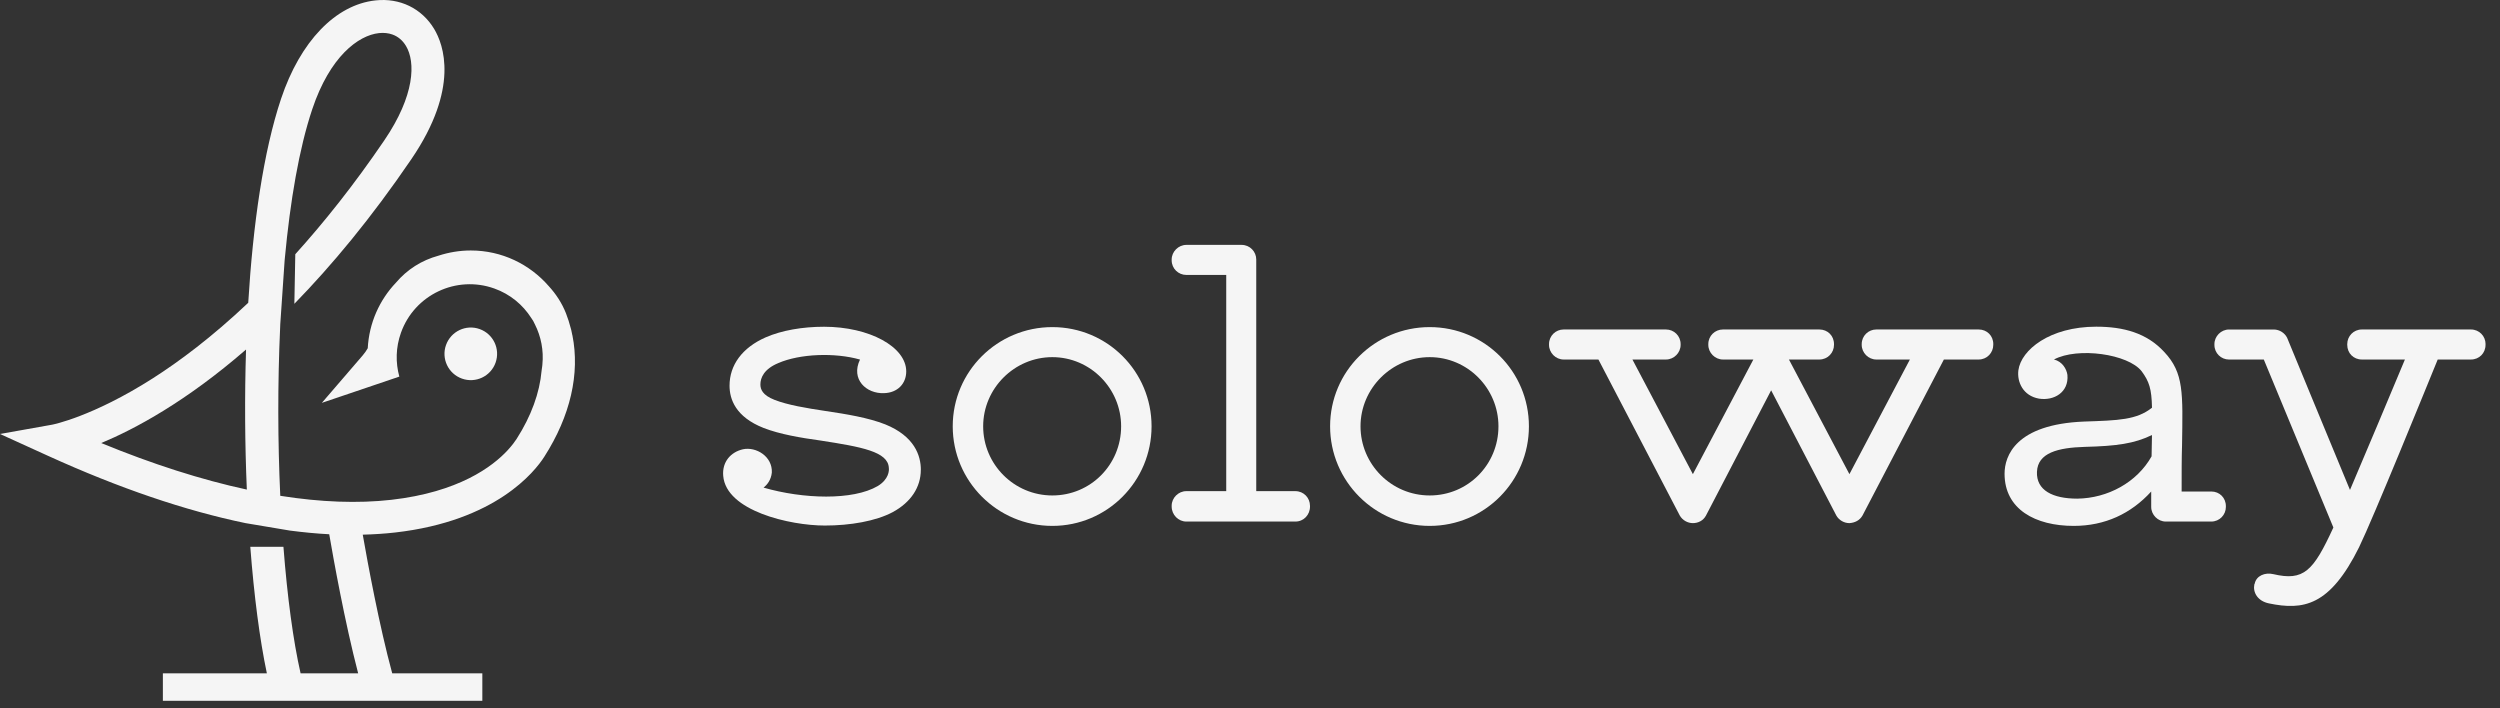
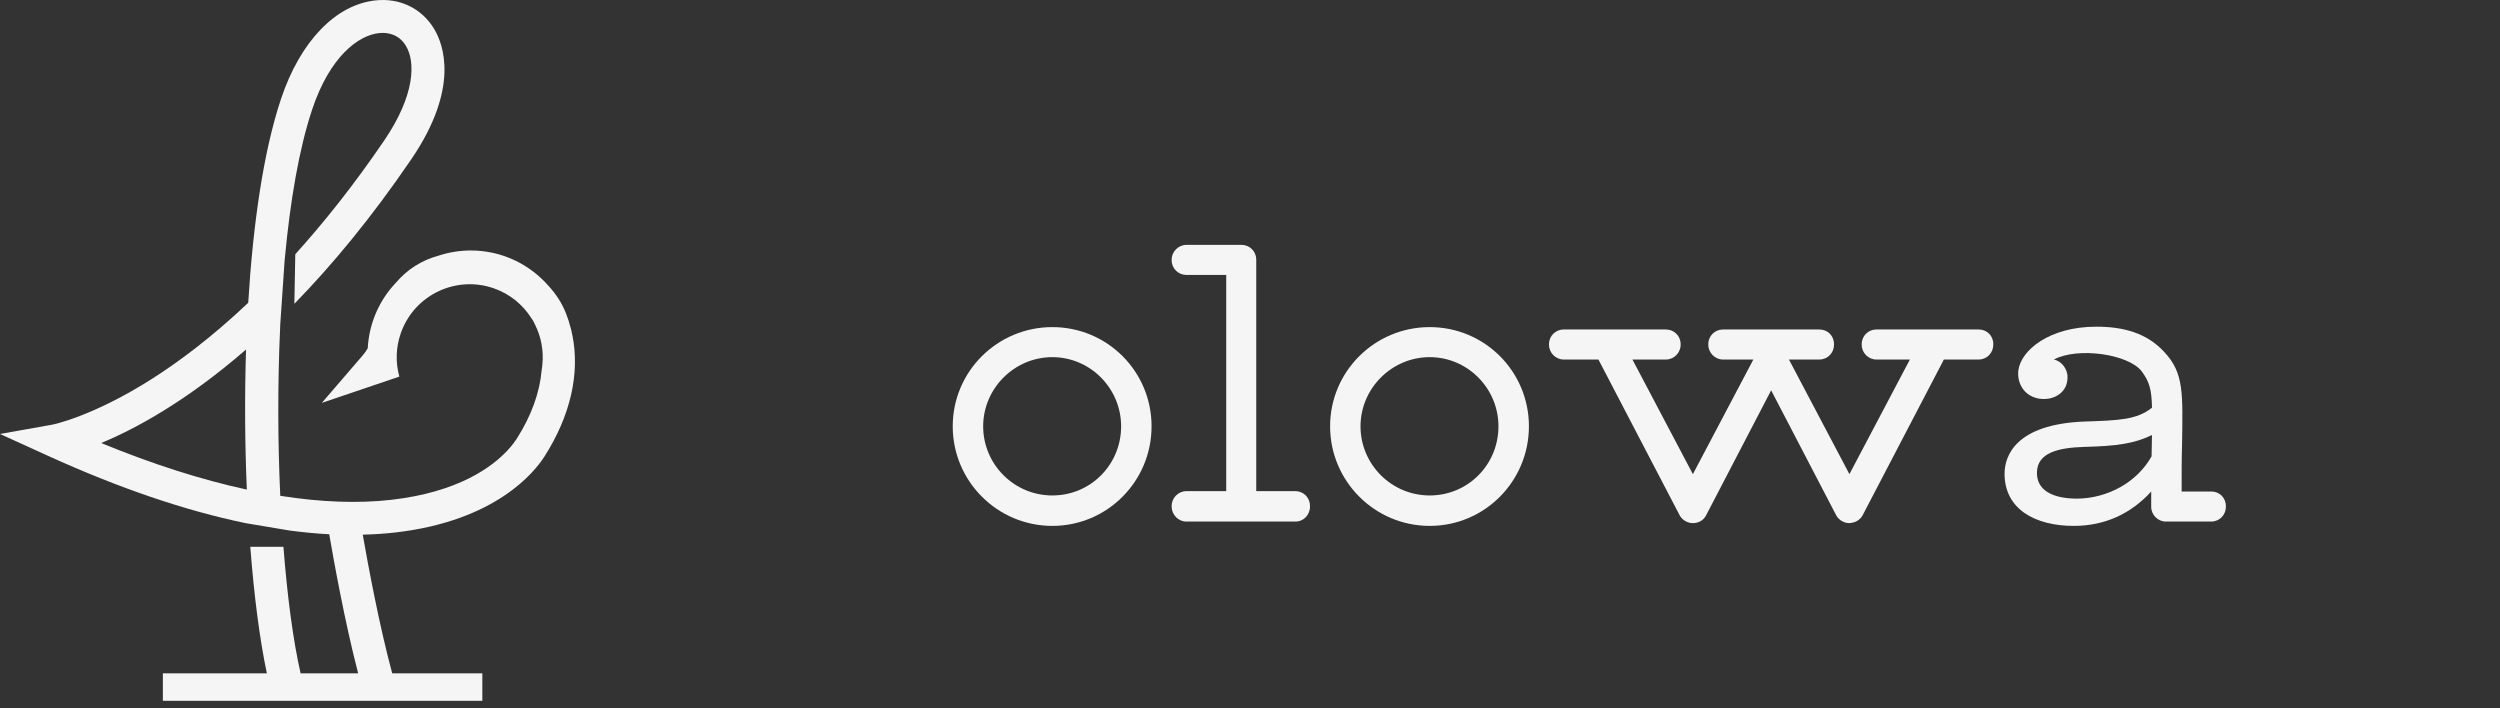
<svg xmlns="http://www.w3.org/2000/svg" width="120" height="34" viewBox="0 0 120 34" fill="none">
  <rect x="0" y="0" width="120" height="34" fill="#333333" stroke="none" />
-   <path d="M44.199 22.551C44.199 23.386 43.726 24.107 42.853 24.581C42.037 25.017 40.804 25.226 39.59 25.226C37.92 25.226 34.846 24.524 34.714 22.836C34.657 22.172 35.075 21.698 35.663 21.565C36.289 21.432 37.085 21.906 37.048 22.684C37.01 23.044 36.821 23.272 36.65 23.405C38.547 23.955 40.937 24.03 42.132 23.33C42.664 23.007 42.682 22.59 42.664 22.456C42.626 21.679 41.354 21.451 39.4 21.148C38.433 21.015 37.428 20.844 36.65 20.541C35.302 20.009 35.018 19.155 35.018 18.512C35.018 17.525 35.625 16.691 36.745 16.196C37.522 15.855 38.528 15.684 39.553 15.684C41.734 15.684 43.499 16.651 43.499 17.828C43.499 18.416 43.082 18.853 42.437 18.871C41.583 18.909 40.825 18.207 41.28 17.259C40.085 16.917 38.397 16.974 37.354 17.43C36.671 17.715 36.499 18.132 36.499 18.455C36.499 18.682 36.594 18.967 37.182 19.195C37.809 19.441 38.719 19.592 39.611 19.726C40.636 19.878 41.678 20.049 42.494 20.371C43.898 20.941 44.201 21.87 44.201 22.553L44.199 22.551Z" fill="#F5F5F5" />
  <path d="M55.275 20.463C55.275 23.101 53.149 25.243 50.512 25.243C47.875 25.243 45.731 23.099 45.731 20.463C45.731 17.828 47.875 15.701 50.512 15.701C53.149 15.701 55.275 17.826 55.275 20.463ZM53.814 20.463C53.814 18.642 52.334 17.143 50.512 17.143C48.691 17.143 47.192 18.642 47.192 20.463C47.192 22.285 48.672 23.782 50.512 23.782C52.352 23.782 53.814 22.303 53.814 20.463Z" fill="#F5F5F5" />
  <path d="M62.88 24.276V24.314C62.88 24.713 62.577 25.035 62.179 25.035H56.943C56.563 25.035 56.24 24.713 56.24 24.314V24.276C56.24 23.897 56.563 23.575 56.943 23.575H58.859V13.197H56.943C56.563 13.197 56.24 12.893 56.24 12.495V12.457C56.24 12.079 56.563 11.755 56.943 11.755H59.599C59.997 11.755 60.3 12.079 60.3 12.457V23.575H62.178C62.577 23.575 62.879 23.897 62.879 24.276H62.88Z" fill="#F5F5F5" />
  <path d="M73.388 20.463C73.388 23.101 71.263 25.243 68.626 25.243C65.988 25.243 63.845 23.099 63.845 20.463C63.845 17.828 65.988 15.701 68.626 15.701C71.263 15.701 73.388 17.826 73.388 20.463ZM71.926 20.463C71.926 18.642 70.447 17.143 68.626 17.143C66.804 17.143 65.305 18.642 65.305 20.463C65.305 22.285 66.786 23.782 68.626 23.782C70.465 23.782 71.926 22.303 71.926 20.463Z" fill="#F5F5F5" />
  <path d="M95.677 16.517V16.554C95.677 16.934 95.373 17.257 94.976 17.257H93.306L89.397 24.75C89.265 24.977 89.037 25.092 88.771 25.11C88.525 25.11 88.278 24.977 88.146 24.75L85.015 18.736L81.885 24.75C81.752 24.996 81.505 25.11 81.258 25.11C81.012 25.11 80.765 24.977 80.632 24.75L76.724 17.257H75.054C74.674 17.257 74.353 16.934 74.353 16.554V16.517C74.353 16.118 74.675 15.815 75.054 15.815H79.968C80.348 15.815 80.67 16.118 80.67 16.517V16.554C80.67 16.934 80.348 17.257 79.968 17.257H78.356L81.258 22.759L84.161 17.257H82.701C82.322 17.257 81.999 16.934 81.999 16.554V16.517C81.999 16.118 82.322 15.815 82.701 15.815H87.33C87.729 15.815 88.032 16.118 88.032 16.517V16.554C88.032 16.934 87.728 17.257 87.33 17.257H85.869L88.772 22.759L91.675 17.257H90.063C89.683 17.257 89.362 16.934 89.362 16.554V16.517C89.362 16.118 89.684 15.815 90.063 15.815H94.977C95.376 15.815 95.678 16.118 95.678 16.517H95.677Z" fill="#F5F5F5" />
  <path d="M106.842 24.296V24.333C106.842 24.713 106.538 25.035 106.141 25.035H103.959C103.58 25.035 103.258 24.713 103.258 24.333V23.593C102.29 24.656 101.038 25.243 99.539 25.243C97.698 25.243 96.219 24.447 96.219 22.739C96.219 21.885 96.75 20.368 100.032 20.235C101.682 20.178 102.555 20.16 103.296 19.57C103.277 18.66 103.163 18.318 102.802 17.824C102.157 16.989 99.73 16.648 98.59 17.256C98.989 17.351 99.197 17.711 99.236 17.995C99.311 18.831 98.59 19.248 97.87 19.134C97.111 19.001 96.808 18.337 96.883 17.768C97.016 16.8 98.382 15.681 100.62 15.681C101.93 15.681 103.048 15.985 103.884 16.895C104.833 17.901 104.775 18.868 104.738 21.373C104.718 21.96 104.718 22.72 104.718 23.592H106.141C106.54 23.592 106.842 23.896 106.842 24.295V24.296ZM103.276 21.905C103.276 21.697 103.295 21.032 103.295 20.881C102.441 21.297 101.588 21.411 100.069 21.45C98.78 21.488 97.812 21.735 97.774 22.646C97.736 23.537 98.532 23.935 99.709 23.935C101.169 23.917 102.573 23.157 103.276 21.905Z" fill="#F5F5F5" />
-   <path d="M119.305 16.517V16.554C119.305 16.953 119.001 17.257 118.604 17.257H117.01C116.498 18.509 113.918 24.864 113.235 26.268C111.831 29.096 110.56 29.304 108.909 28.963C108.359 28.849 108.132 28.431 108.208 28.052L108.226 28.014C108.303 27.635 108.72 27.464 109.119 27.559C110.579 27.9 111.035 27.425 112.002 25.32L108.663 17.258H106.993C106.613 17.258 106.292 16.954 106.292 16.555V16.518C106.292 16.138 106.614 15.816 106.993 15.816H109.137C109.423 15.816 109.669 15.987 109.782 16.214C109.782 16.233 111.736 20.939 112.799 23.518C113.501 21.868 114.83 18.718 115.436 17.257H113.369C112.97 17.257 112.668 16.953 112.668 16.554V16.517C112.668 16.137 112.971 15.815 113.369 15.815H118.605C119.004 15.815 119.307 16.137 119.307 16.517H119.305Z" fill="#F5F5F5" />
  <path d="M27.472 16.092C27.457 16.017 27.445 15.942 27.426 15.868C27.42 15.844 27.413 15.819 27.408 15.796C27.374 15.661 27.336 15.528 27.293 15.395C27.255 15.278 27.215 15.161 27.169 15.044C26.969 14.537 26.68 14.105 26.338 13.732C25.428 12.686 24.092 12.023 22.598 12.023C22.059 12.023 21.542 12.112 21.055 12.27C20.239 12.492 19.545 12.933 19.005 13.569C18.217 14.398 17.717 15.498 17.652 16.715C17.581 16.837 17.502 16.954 17.409 17.06L15.449 19.337L17.882 18.513L19.168 18.077C18.983 17.407 18.994 16.677 19.246 15.972C19.896 14.148 21.904 13.197 23.727 13.848C24.489 14.119 25.094 14.629 25.499 15.261C25.564 15.347 25.625 15.451 25.679 15.577C25.971 16.159 26.101 16.821 26.035 17.491C26.033 17.517 26.031 17.541 26.028 17.567C26.022 17.614 26.015 17.664 26.008 17.711C26.004 17.74 26 17.77 25.996 17.799C25.903 18.855 25.501 19.969 24.794 21.073C24.714 21.198 24.574 21.388 24.368 21.611C23.637 22.401 22.016 23.623 18.785 23.991C17.182 24.173 15.394 24.106 13.453 23.799C13.332 21.203 13.324 18.414 13.447 15.716C13.449 15.664 13.45 15.611 13.453 15.559L13.475 15.239L13.642 12.794L13.663 12.491C13.665 12.463 13.669 12.436 13.671 12.407C13.93 9.641 14.356 7.128 14.989 5.24C15.835 2.713 17.197 1.698 18.188 1.589C18.423 1.564 18.64 1.587 18.833 1.655C19.102 1.751 19.325 1.936 19.486 2.204C19.951 2.976 19.921 4.574 18.442 6.744C16.979 8.894 15.544 10.685 14.174 12.203L14.129 14.583C15.918 12.75 17.817 10.472 19.75 7.633C22.07 4.223 21.285 2.131 20.84 1.39C20.247 0.403 19.191 -0.11 18.017 0.02C16.102 0.229 14.412 1.992 13.492 4.738C12.646 7.265 12.143 10.778 11.915 14.534C10.164 16.191 8.595 17.355 7.339 18.157C4.434 20.011 2.517 20.383 2.501 20.385L0 20.831L2.312 21.883C5.725 23.435 8.887 24.509 11.781 25.109L13.917 25.468C14.558 25.551 15.191 25.613 15.803 25.644C16.002 26.803 16.541 29.82 17.191 32.319H14.428C14.074 30.766 13.791 28.651 13.605 26.248H12.014C12.194 28.598 12.467 30.7 12.809 32.319H7.818V33.639H23.152V32.319H18.826C18.202 30.018 17.652 27.038 17.412 25.664C17.942 25.65 18.461 25.618 18.966 25.56C23.802 25.01 25.67 22.639 26.126 21.924C27.382 19.963 27.843 17.931 27.475 16.091M4.859 21.266C6.48 20.59 8.931 19.277 11.81 16.777C11.738 19.035 11.755 21.328 11.848 23.5C9.671 23.029 7.328 22.282 4.859 21.266Z" fill="#F5F5F5" />
-   <path d="M23.787 17.408C24.022 16.751 23.68 16.03 23.023 15.795C22.366 15.56 21.645 15.903 21.409 16.56C21.174 17.216 21.517 17.939 22.174 18.173C22.83 18.408 23.552 18.066 23.787 17.41" fill="#F5F5F5" />
</svg>